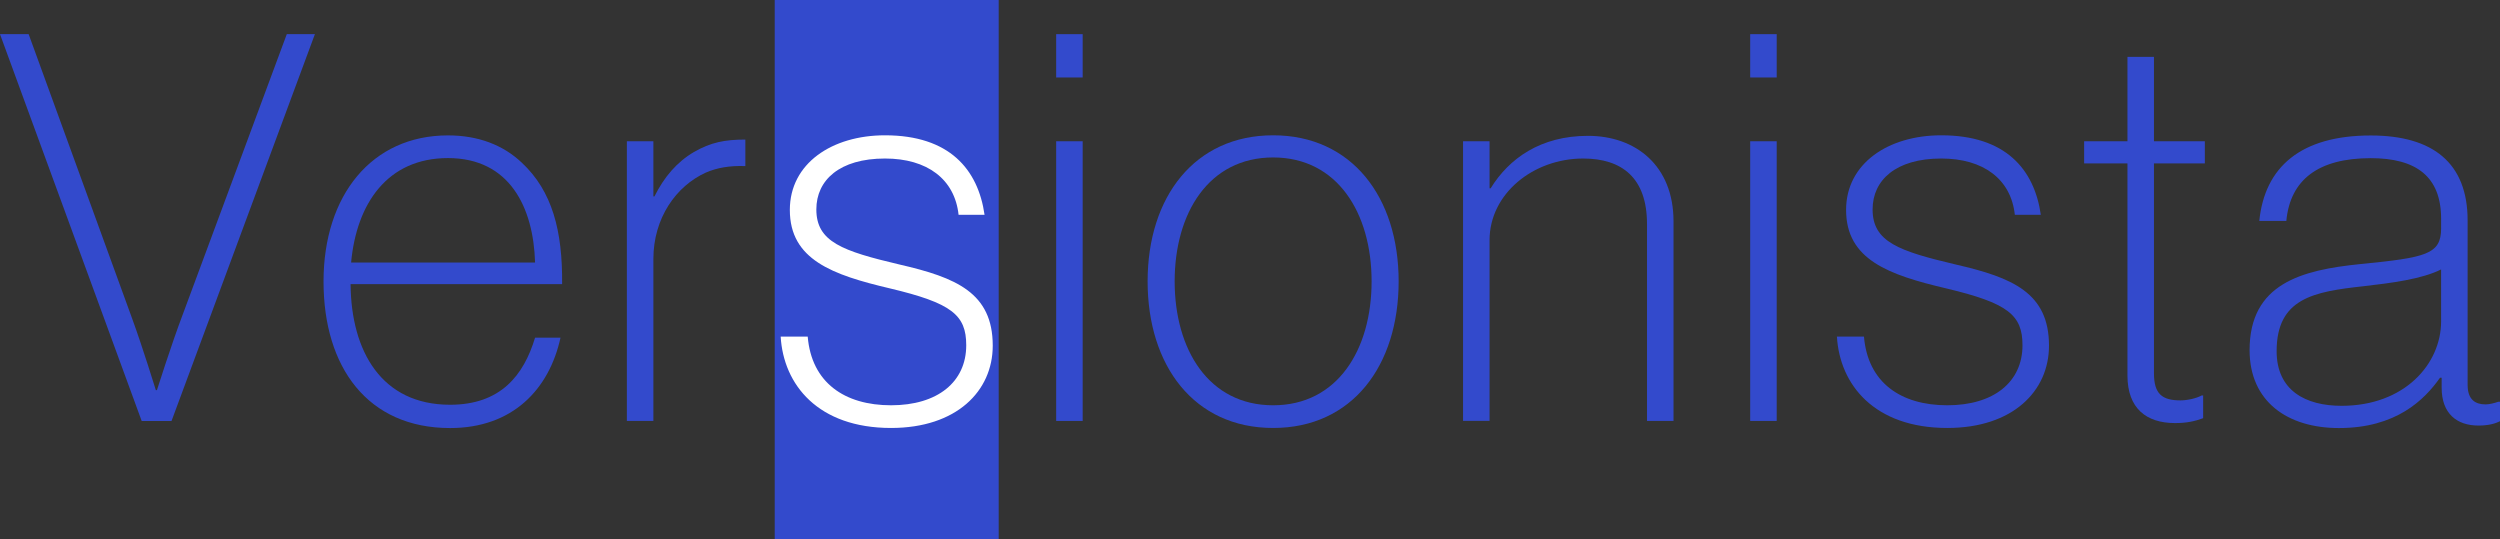
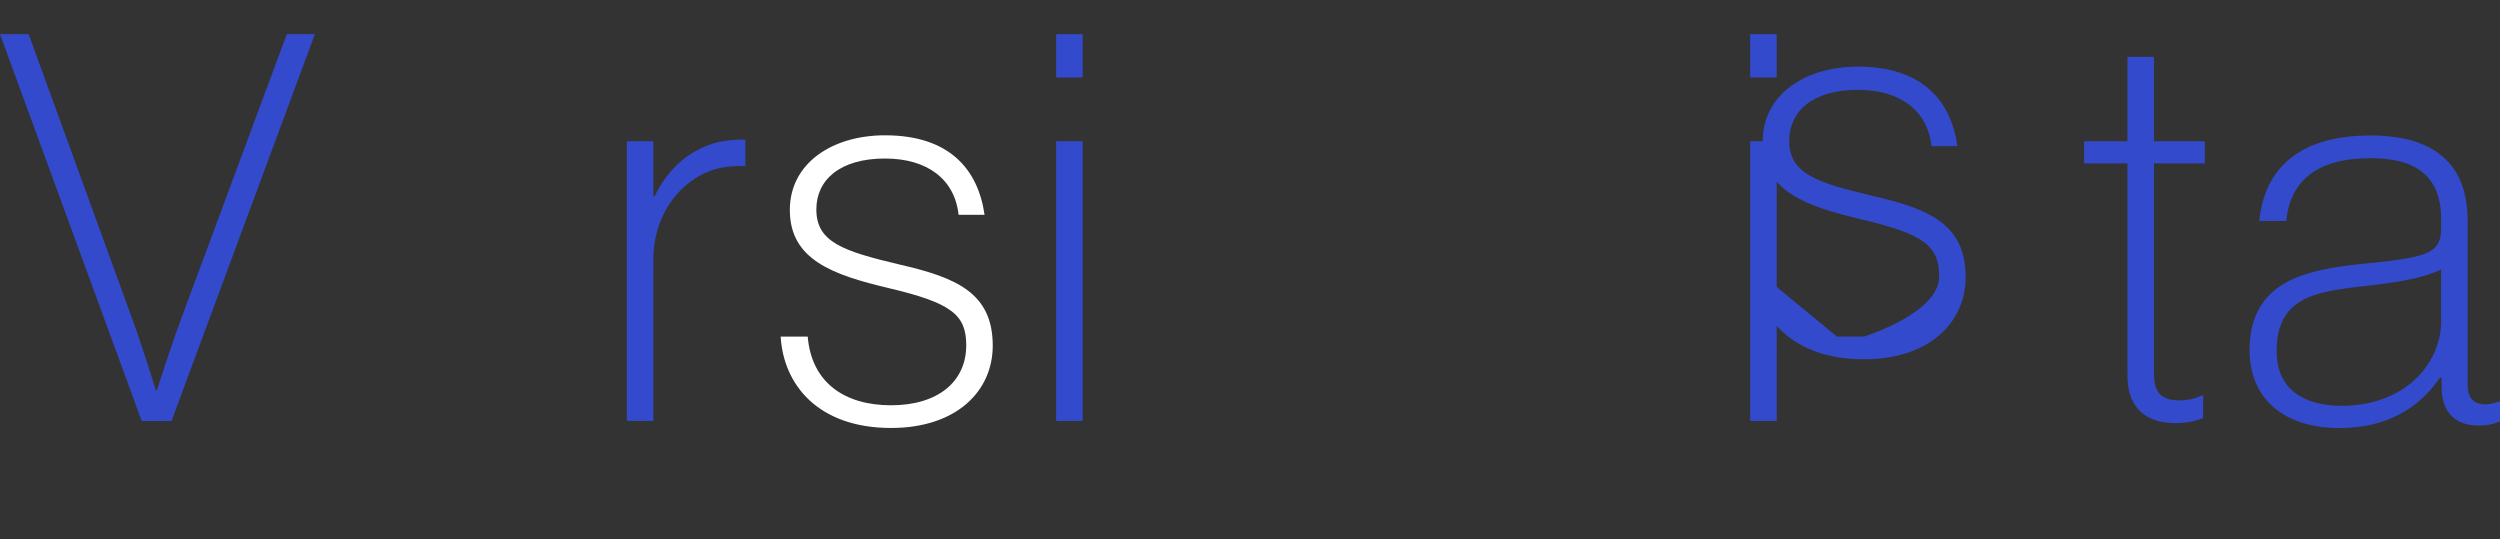
<svg xmlns="http://www.w3.org/2000/svg" viewBox="0 0 281.04 60.59">
  <rect x="0" y="0" width="281.04" height="60.59" fill="#333333" stroke="none" />
-   <path d="m87.09 0h25.18v60.59h-25.18z" fill="#334acc" />
  <path d="m0 3.84h3.22l11.62 31.93c1.16 3.16 2.68 8.09 2.68 8.09h.12s1.64-5.17 2.86-8.39l11.74-31.63h3.16l-16.12 43.49h-3.35z" fill="#334acc" />
-   <path d="m39.41 31.94c.06 7.54 3.47 13.56 11.19 13.56 5.66 0 8.27-3.29 9.55-7.54h2.86c-1.28 5.84-5.41 10.16-12.41 10.16-9.25 0-14.23-6.81-14.23-16.48s5.41-16.42 13.99-16.42c3.41 0 6.2 1.09 8.27 3.04 3.47 3.22 4.62 7.72 4.56 13.68zm10.95-14.17c-6.81 0-10.28 5.11-10.89 11.74h20.68c-.18-6.2-2.86-11.74-9.79-11.74z" fill="#334acc" />
  <path d="m73.45 22.08h.12c1.09-2.19 2.55-3.89 4.44-4.99 1.89-1.09 3.47-1.4 5.78-1.4v2.98c-1.76-.06-3.16.18-4.44.73-3.35 1.52-5.9 5.11-5.9 9.73v18.19h-2.98v-31.44h2.98z" fill="#334acc" />
  <path d="m87.76 37.84h3.04c.43 5.17 4.14 7.72 9.37 7.72s8.45-2.62 8.45-6.75c0-3.41-1.64-4.74-8.58-6.39-6.45-1.52-11.25-3.22-11.25-8.82 0-5.23 4.74-8.39 10.7-8.39 7.24 0 10.46 3.83 11.19 8.94h-2.92c-.43-4.01-3.53-6.33-8.27-6.33-5.11 0-7.72 2.43-7.72 5.72 0 3.65 2.92 4.68 9.37 6.2 6.33 1.46 10.46 3.16 10.46 9.12 0 5.11-4.08 9.25-11.43 9.25-8.21 0-12.1-4.87-12.41-10.28z" fill="#fff" />
  <g fill="#334acc">
    <path d="m118.73 3.84h2.98v4.87h-2.98zm0 12.04h2.98v31.44h-2.98z" />
-     <path d="m129.01 31.63c0-9.49 5.29-16.42 14.11-16.42s14.11 6.93 14.11 16.42-5.23 16.48-14.11 16.48-14.11-7-14.11-16.48zm25.18 0c0-7.66-3.83-13.93-11.07-13.93s-11.07 6.26-11.07 13.93 3.83 13.93 11.07 13.93 11.07-6.26 11.07-13.93z" />
-     <path d="m167.45 21.17h.12c2.07-3.35 5.6-5.9 10.95-5.9s9.61 3.34 9.61 9.61v22.44h-2.98v-22.14c0-5.17-2.8-7.36-7.18-7.36-5.6 0-10.52 3.95-10.52 9.18v20.31h-2.98v-31.43h2.98z" />
    <path d="m196.75 3.84h2.98v4.87h-2.98zm0 12.04h2.98v31.44h-2.98z" />
-     <path d="m206.5 37.84h3.04c.43 5.17 4.14 7.72 9.37 7.72s8.45-2.62 8.45-6.75c0-3.41-1.64-4.74-8.58-6.39-6.45-1.52-11.25-3.22-11.25-8.82 0-5.23 4.74-8.39 10.7-8.39 7.24 0 10.46 3.83 11.19 8.94h-2.92c-.43-4.01-3.53-6.33-8.27-6.33-5.11 0-7.72 2.43-7.72 5.72 0 3.65 2.92 4.68 9.37 6.2 6.33 1.46 10.46 3.16 10.46 9.12 0 5.11-4.08 9.25-11.43 9.25-8.21 0-12.1-4.87-12.41-10.28z" />
+     <path d="m206.5 37.84h3.04s8.45-2.62 8.45-6.75c0-3.41-1.64-4.74-8.58-6.39-6.45-1.52-11.25-3.22-11.25-8.82 0-5.23 4.74-8.39 10.7-8.39 7.24 0 10.46 3.83 11.19 8.94h-2.92c-.43-4.01-3.53-6.33-8.27-6.33-5.11 0-7.72 2.43-7.72 5.72 0 3.65 2.92 4.68 9.37 6.2 6.33 1.46 10.46 3.16 10.46 9.12 0 5.11-4.08 9.25-11.43 9.25-8.21 0-12.1-4.87-12.41-10.28z" />
    <path d="m234.29 15.88h4.87v-9.49h2.98v9.49h5.72v2.49h-5.72v23.6c0 2.31.91 3.04 2.98 3.04.79 0 1.82-.24 2.37-.55h.18v2.55c-.97.36-1.89.55-3.16.55-3.22 0-5.35-1.64-5.35-5.35v-23.84h-4.87z" />
    <path d="m274.48 43.55v-1.09h-.18c-1.76 2.49-4.93 5.66-11.37 5.66-5.78 0-10.04-2.98-10.04-8.76 0-7.48 5.84-9 12.41-9.67 7.42-.73 9.12-1.09 9.12-4.01v-1.09c0-4.74-2.8-6.81-7.91-6.81-5.9 0-9.06 2.43-9.49 7.06h-3.04c.61-6.08 4.68-9.61 12.53-9.61 7 0 10.89 3.1 10.89 9.55v18.49c0 1.7.91 2.19 2.01 2.19.43 0 .91-.12 1.46-.3h.18v2.19c-.49.24-1.22.49-2.43.49-2.43 0-4.14-1.34-4.14-4.26zm-.06-7.42v-5.84c-2.19 1.09-5.54 1.52-8.76 1.89-5.54.61-9.73 1.34-9.73 7.3 0 4.44 3.28 6.14 7.3 6.14 7.12 0 11.19-4.74 11.19-9.49z" />
  </g>
</svg>